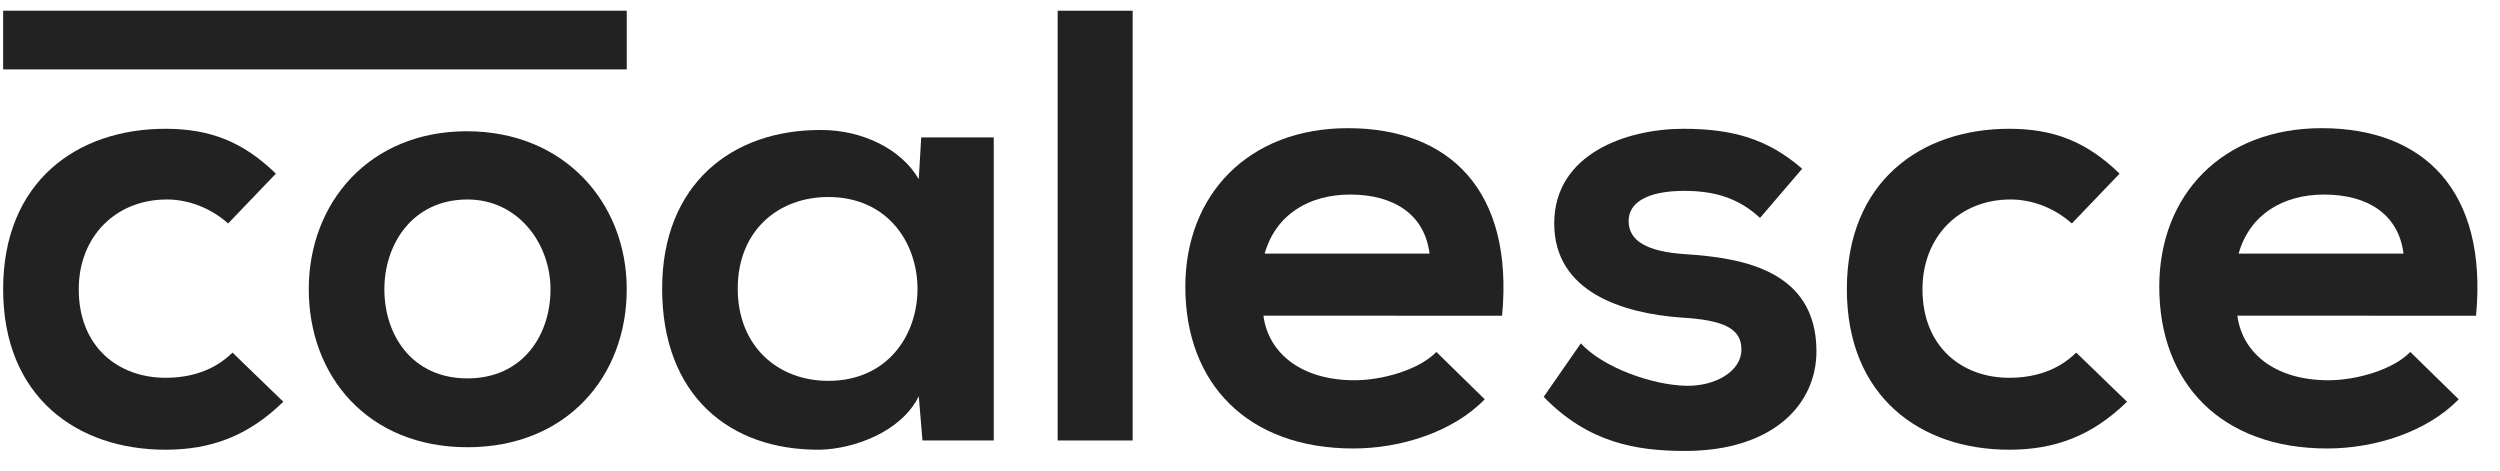
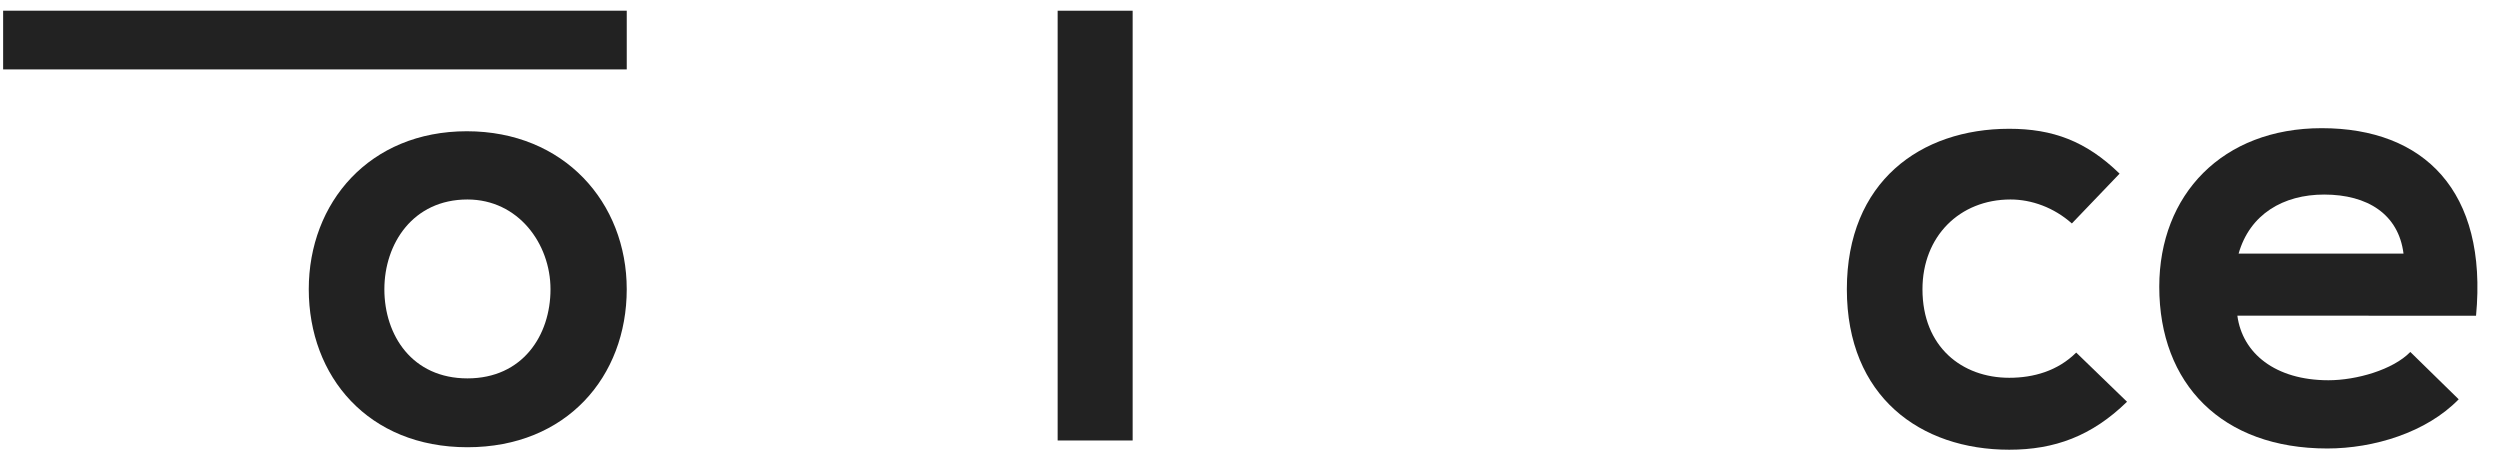
<svg xmlns="http://www.w3.org/2000/svg" width="170" height="32" viewBox="0 0 170 32" fill="none">
-   <path fill-rule="evenodd" clip-rule="evenodd" d="M62.642 9.342H67.576V29.953H62.728L62.476 26.942C61.296 29.367 58.048 30.538 55.732 30.581C49.577 30.623 45.025 26.859 45.025 19.627C45.025 12.52 49.787 8.798 55.857 8.84C58.641 8.84 61.296 10.137 62.476 12.185L62.642 9.342ZM50.166 19.627C50.166 23.557 52.906 25.898 56.321 25.898C64.413 25.898 64.413 13.397 56.321 13.397C52.906 13.398 50.166 15.697 50.166 19.627Z" fill="#222222" />
  <path fill-rule="evenodd" clip-rule="evenodd" d="M77.02 0.729V29.953H71.92V0.729H77.02Z" fill="#222222" />
-   <path fill-rule="evenodd" clip-rule="evenodd" d="M85.913 21.467C86.252 24.017 88.484 25.857 92.109 25.857C94.008 25.857 96.494 25.146 97.674 23.933L100.962 27.152C98.77 29.41 95.187 30.497 92.027 30.497C84.861 30.497 80.602 26.108 80.602 19.502C80.602 13.231 84.902 8.716 91.647 8.716C98.602 8.716 102.943 12.981 102.142 21.468L85.913 21.467ZM97.21 17.244C96.874 14.569 94.766 13.23 91.815 13.23C89.033 13.23 86.757 14.568 85.998 17.244H97.21Z" fill="#222222" />
  <path fill-rule="evenodd" clip-rule="evenodd" d="M144.638 27.319C142.236 29.66 139.706 30.581 136.628 30.581C130.601 30.581 125.586 26.985 125.586 19.669C125.586 12.352 130.601 8.757 136.628 8.757C139.581 8.757 141.857 9.592 144.132 11.808L140.887 15.195C139.663 14.108 138.147 13.565 136.713 13.565C133.257 13.565 130.728 16.073 130.728 19.669C130.728 23.598 133.426 25.689 136.628 25.689C138.273 25.689 139.918 25.23 141.182 23.975L144.638 27.319Z" fill="#222222" />
-   <path fill-rule="evenodd" clip-rule="evenodd" d="M119.682 14.819C118.207 13.44 116.519 12.979 114.538 12.979C112.093 12.979 110.746 13.733 110.746 15.027C110.746 16.366 111.967 17.118 114.623 17.285C118.543 17.536 123.518 18.414 123.518 23.891C123.518 27.528 120.524 30.664 114.581 30.664C111.292 30.664 108.006 30.119 104.971 26.985L107.498 23.347C108.976 24.978 112.347 26.19 114.666 26.233C116.604 26.274 118.417 25.271 118.417 23.766C118.417 22.345 117.237 21.759 114.287 21.592C110.367 21.299 105.687 19.878 105.687 15.196C105.687 10.43 110.662 8.758 114.454 8.758C117.7 8.758 120.145 9.384 122.548 11.475L119.682 14.819Z" fill="#222222" />
  <path fill-rule="evenodd" clip-rule="evenodd" d="M152.141 21.467C152.48 24.017 154.712 25.857 158.337 25.857C160.236 25.857 162.722 25.146 163.902 23.933L167.191 27.152C164.997 29.41 161.415 30.497 158.255 30.497C151.089 30.497 146.83 26.108 146.83 19.502C146.83 13.231 151.13 8.716 157.875 8.716C164.829 8.716 169.171 12.981 168.371 21.468L152.141 21.467ZM163.439 17.244C163.102 14.569 160.994 13.23 158.043 13.23C155.261 13.23 152.986 14.568 152.226 17.244H163.439Z" fill="#222222" />
-   <path fill-rule="evenodd" clip-rule="evenodd" d="M19.265 27.319C16.864 29.66 14.333 30.581 11.255 30.581C5.229 30.581 0.213 26.985 0.213 19.669C0.213 12.352 5.229 8.757 11.255 8.757C14.208 8.757 16.484 9.592 18.76 11.808L15.514 15.195C14.291 14.108 12.775 13.565 11.34 13.565C7.884 13.565 5.355 16.073 5.355 19.669C5.355 23.598 8.053 25.689 11.255 25.689C12.9 25.689 14.544 25.23 15.81 23.975L19.265 27.319Z" fill="#222222" />
  <path fill-rule="evenodd" clip-rule="evenodd" d="M42.618 19.669C42.618 25.606 38.529 30.412 31.786 30.412C25.042 30.412 20.996 25.606 20.996 19.669C20.996 13.774 25.126 8.925 31.743 8.925C38.362 8.925 42.618 13.774 42.618 19.669ZM26.137 19.669C26.137 22.805 28.033 25.73 31.786 25.73C35.538 25.73 37.434 22.805 37.434 19.669C37.434 16.575 35.242 13.565 31.786 13.565C28.076 13.565 26.137 16.575 26.137 19.669Z" fill="#222222" />
  <path d="M42.619 0.727H0.213V4.72H42.619V0.727Z" fill="#222222" />
</svg>